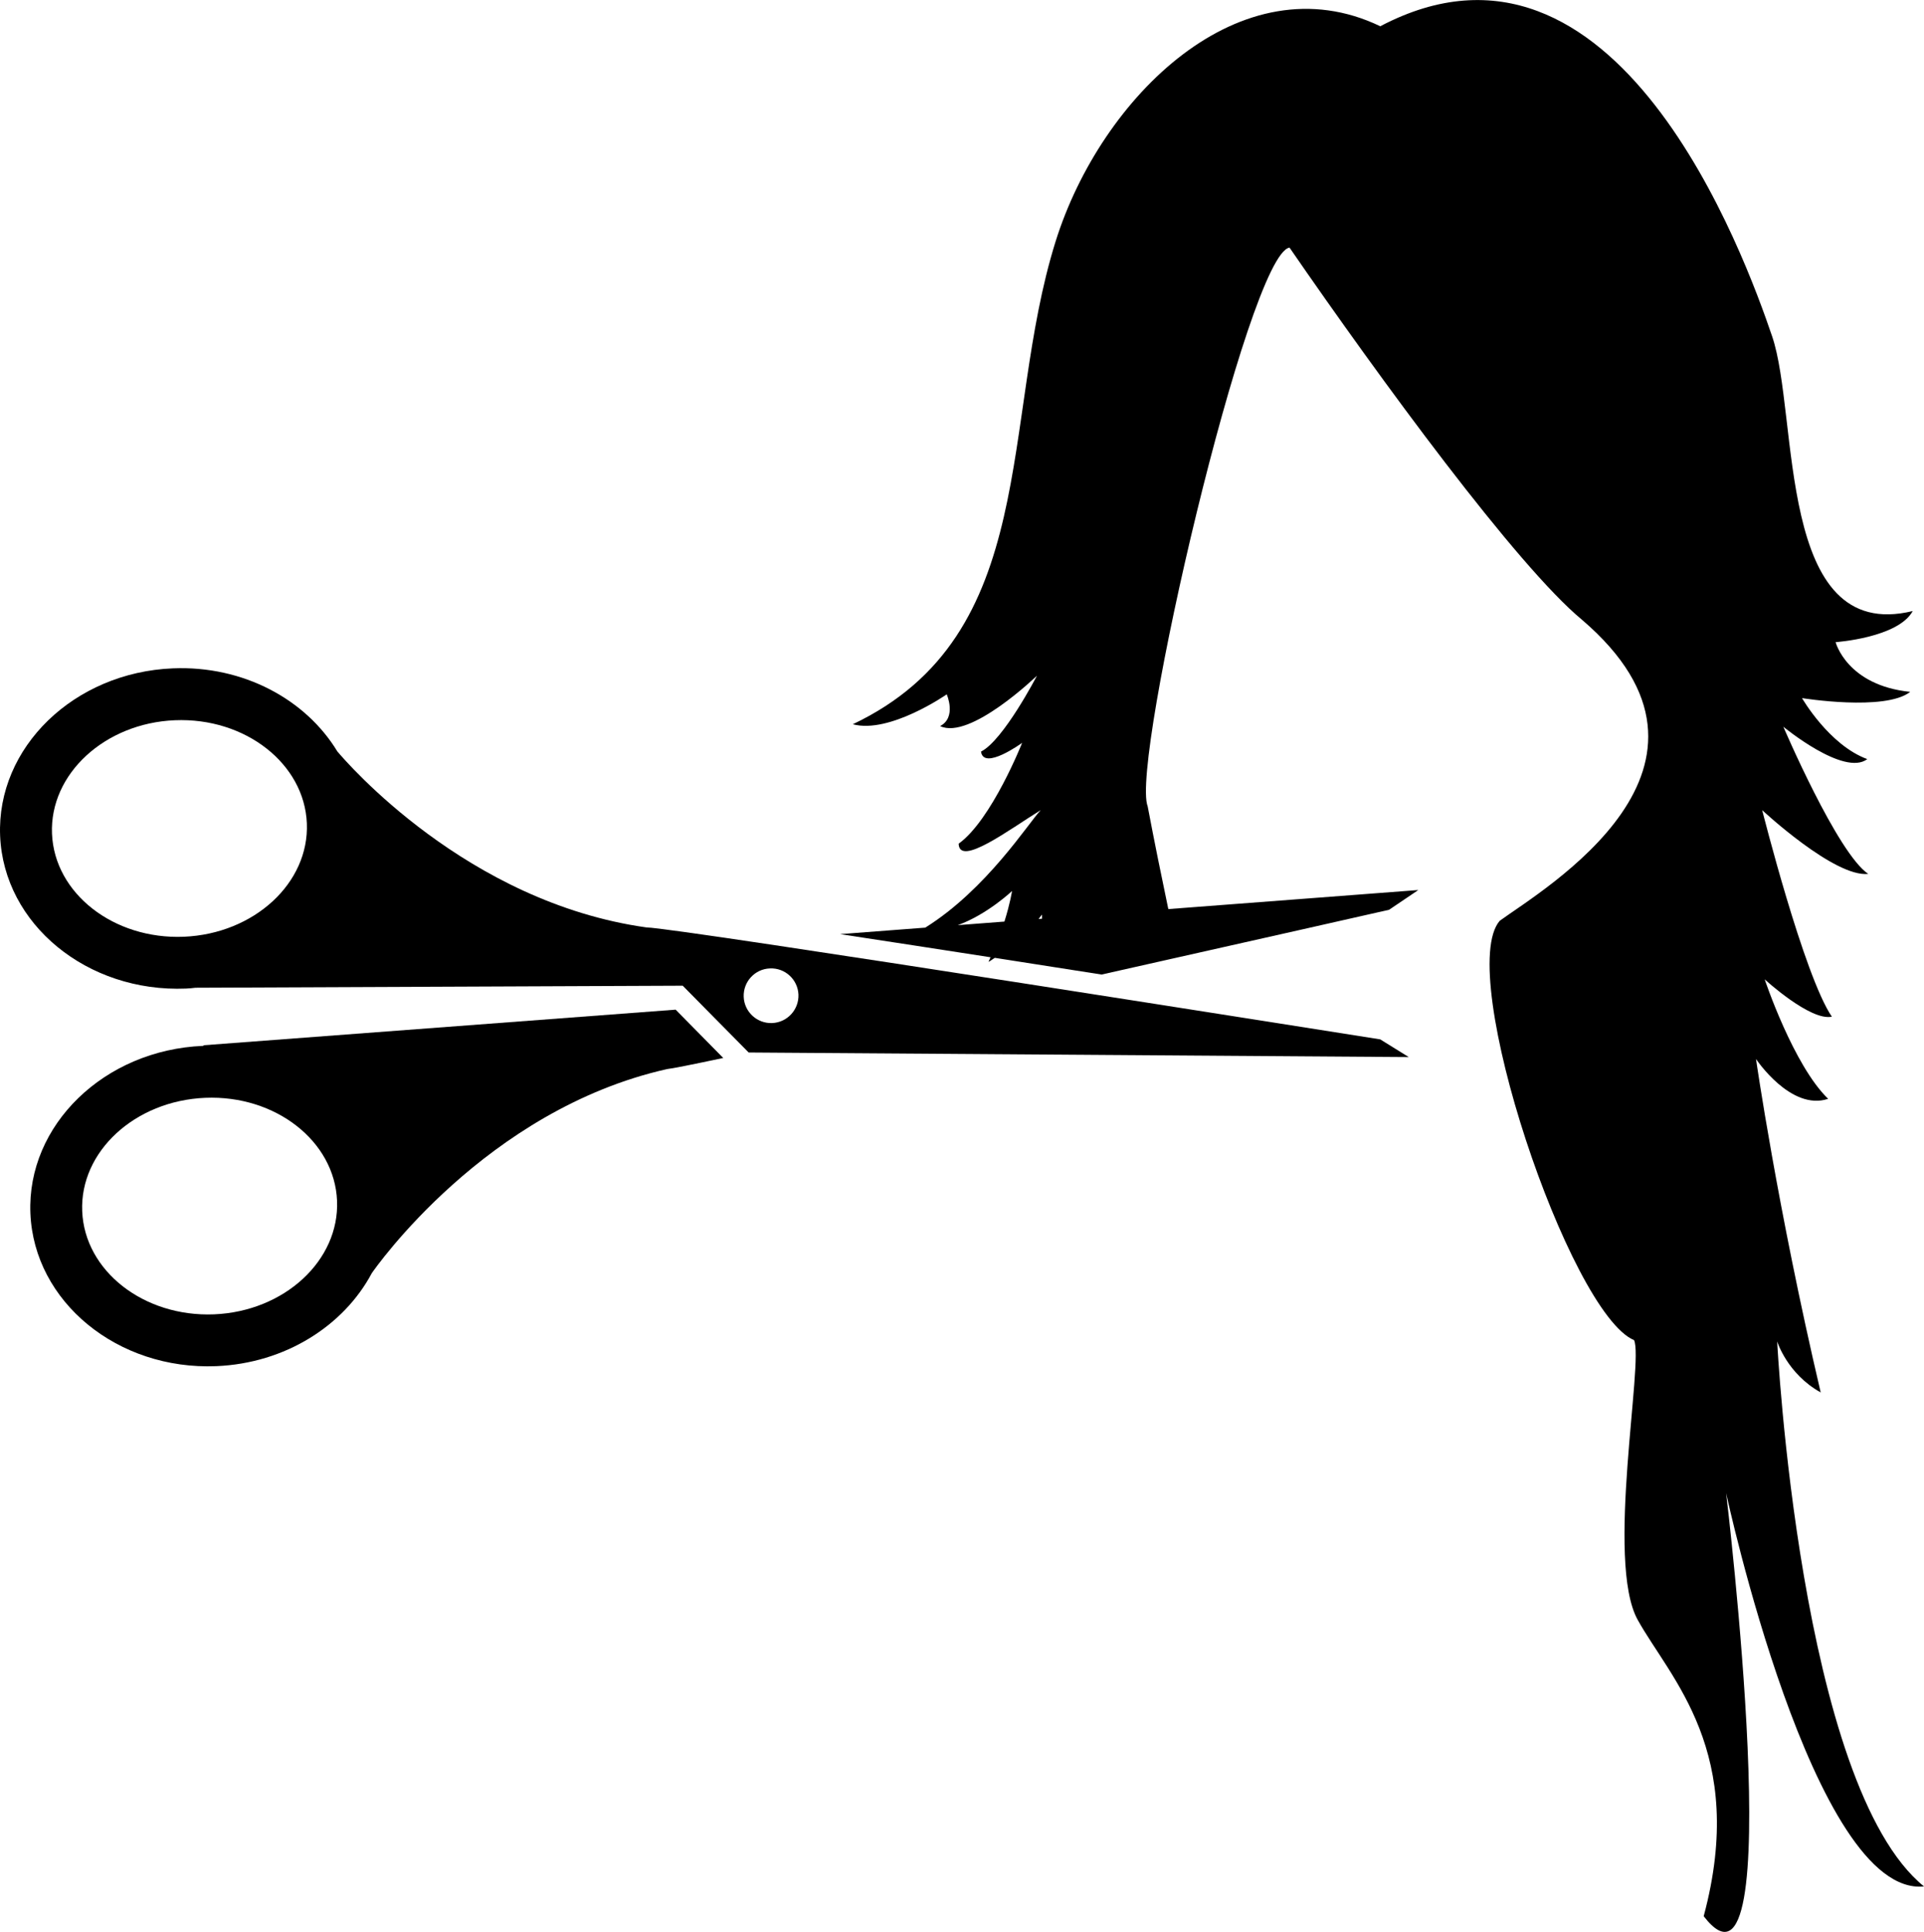
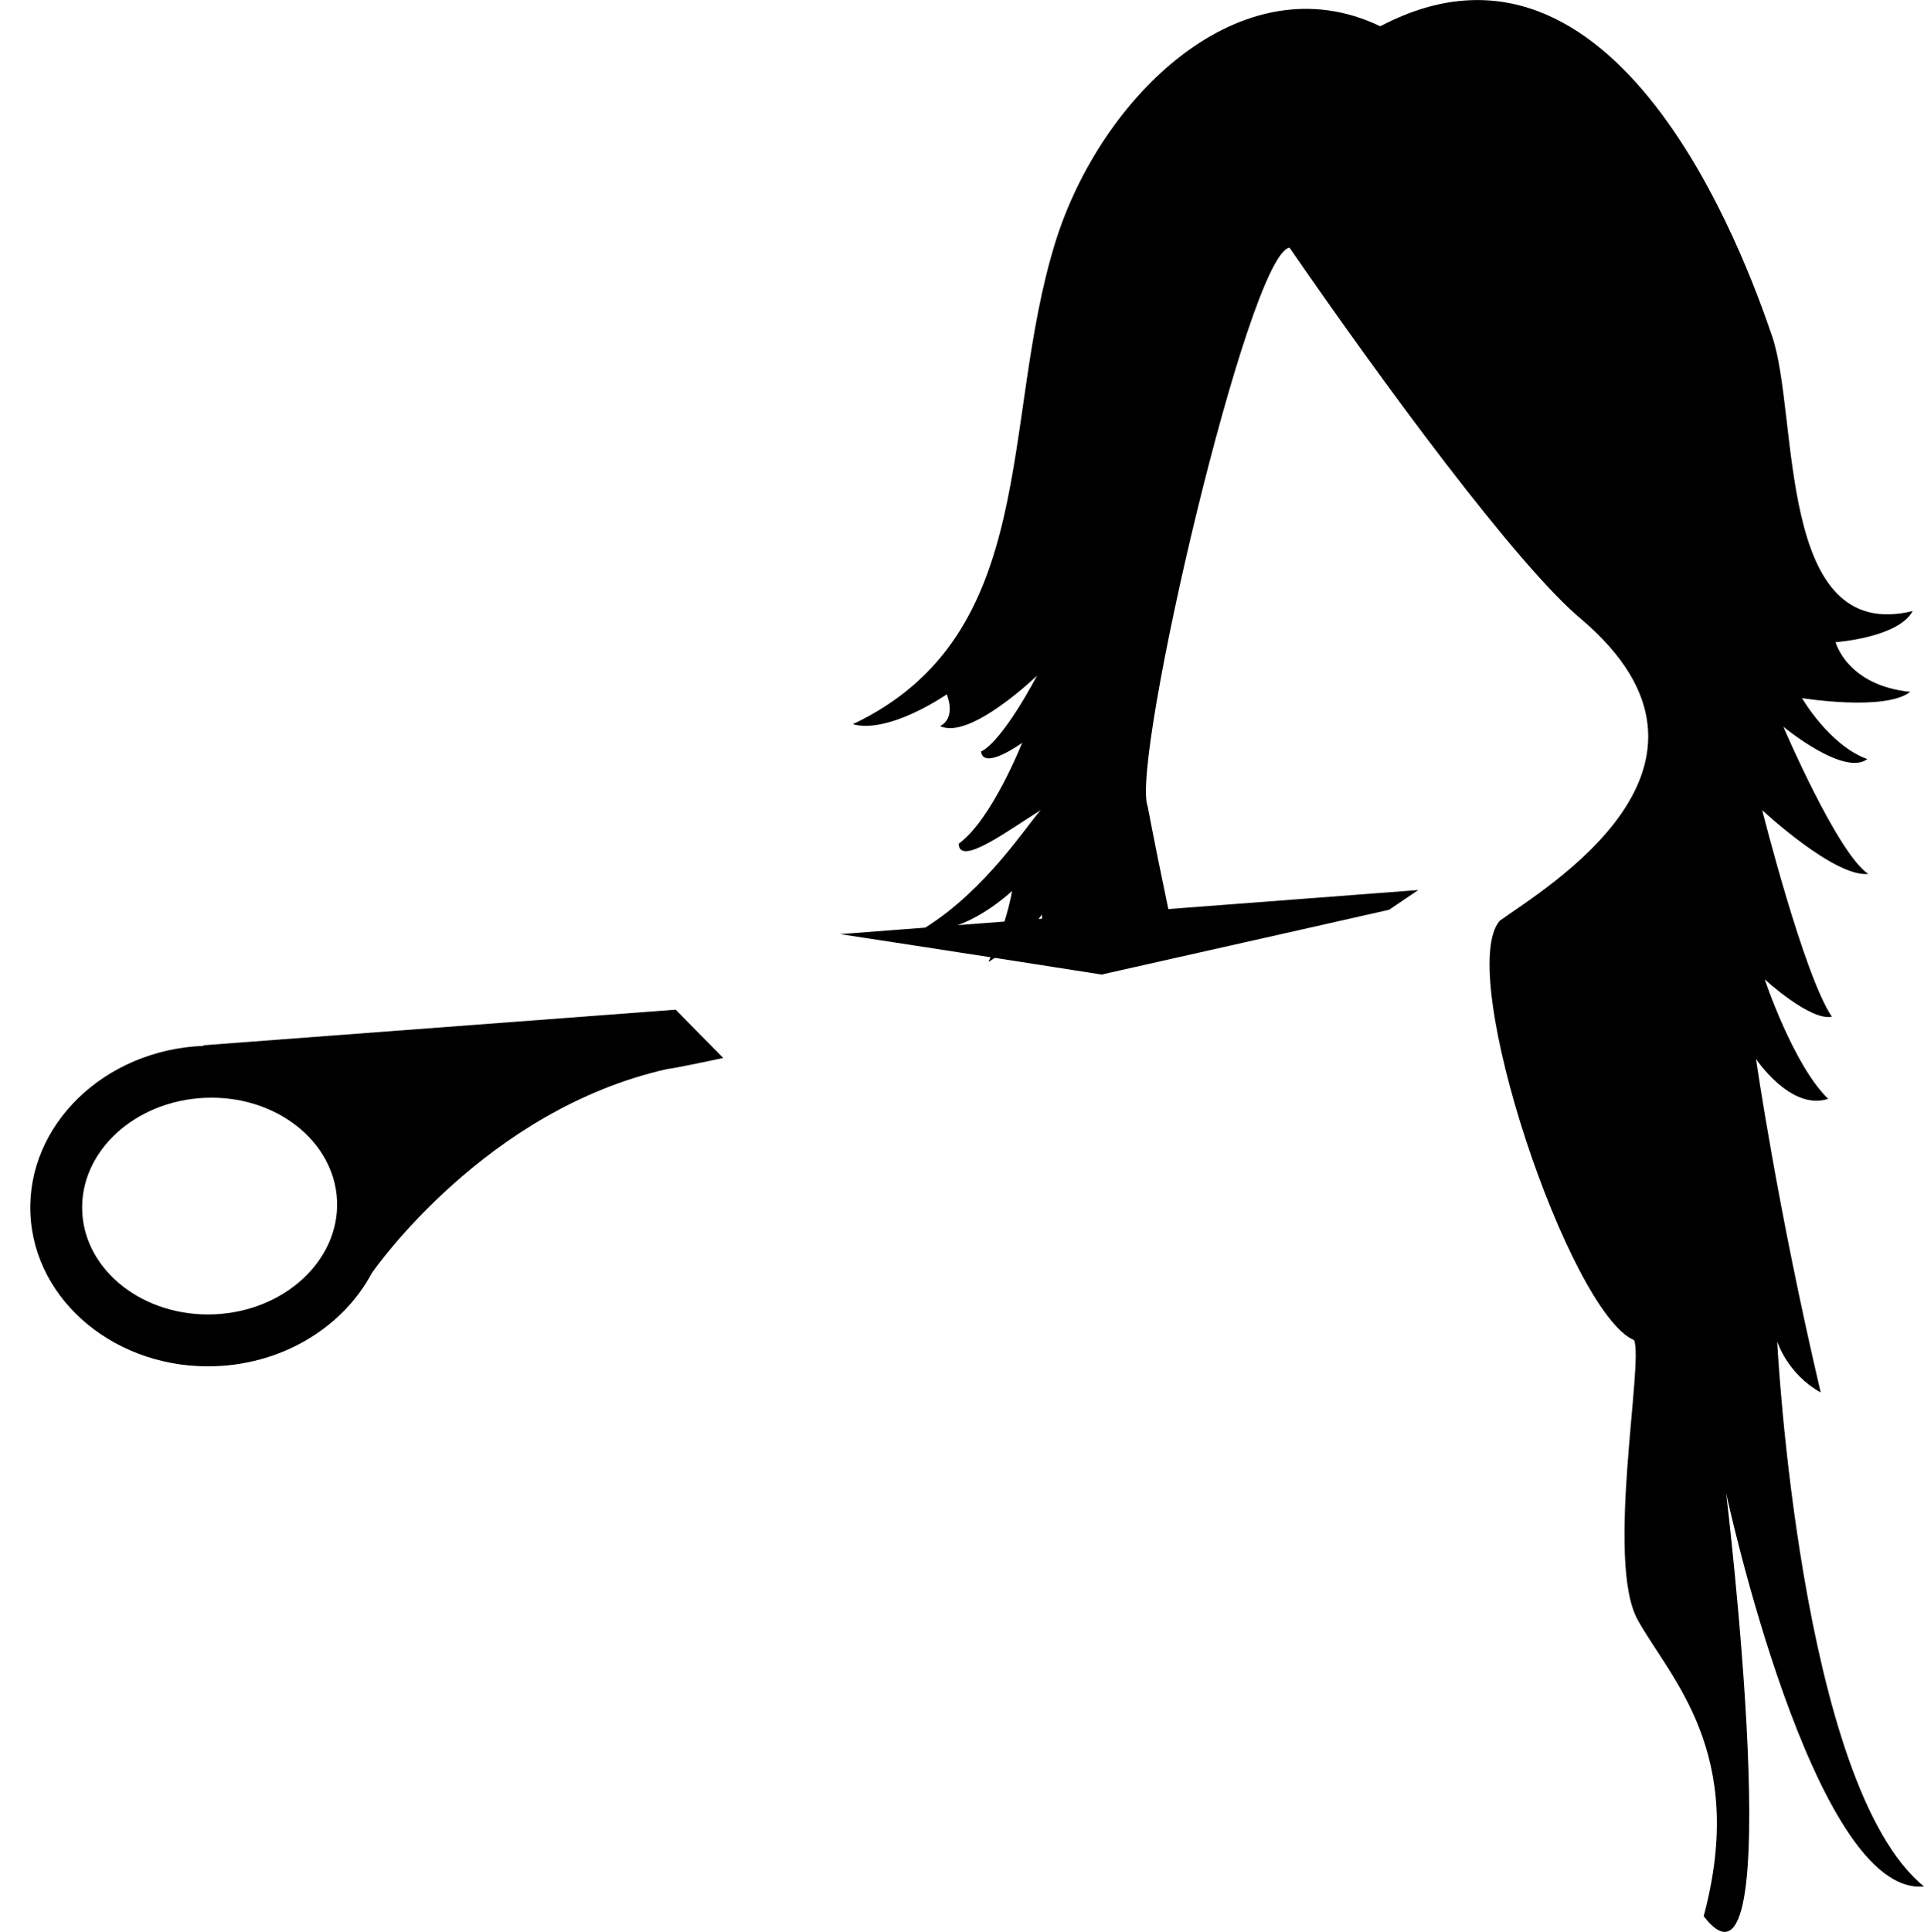
<svg xmlns="http://www.w3.org/2000/svg" version="1.1" id="Layer_1" x="0px" y="0px" width="30.191px" height="30.311px" viewBox="0 0 30.191 30.311" style="enable-background:new 0 0 30.191 30.311;" xml:space="preserve">
  <g>
    <path d="M3.187,16.4c0,0,0.007,0.004,0.015,0.009c-0.005,0-0.009,0-0.014,0c-1.551,0.063-2.768,1.243-2.711,2.628   c0.057,1.386,1.366,2.461,2.917,2.397c1.083-0.045,2.001-0.635,2.439-1.457c0.048-0.071,1.788-2.565,4.635-3.204   c0.07-0.006,0.391-0.07,0.881-0.174l-0.747-0.758L3.187,16.4z M3.36,20.621c-1.103,0.045-2.032-0.681-2.07-1.617   c-0.039-0.937,0.828-1.734,1.93-1.78c1.103-0.046,2.031,0.68,2.069,1.616S4.463,20.575,3.36,20.621z" />
-     <path d="M10.146,14.551c-2.822-0.394-4.714-2.597-4.853-2.762c-0.493-0.813-1.473-1.349-2.58-1.303   c-1.552,0.063-2.768,1.242-2.711,2.628c0.057,1.386,1.366,2.46,2.917,2.396c0.05-0.001,0.099-0.008,0.148-0.013l7.646-0.032   l1.035,1.048l10.358,0.072l-0.448-0.278C21.657,16.308,10.593,14.551,10.146,14.551z M2.885,14.697   c-1.102,0.045-2.03-0.68-2.069-1.616s0.827-1.736,1.929-1.781c1.103-0.045,2.031,0.681,2.07,1.617   C4.854,13.853,3.988,14.651,2.885,14.697z M12.117,16.051c-0.237,0.01-0.438-0.175-0.447-0.412   c-0.009-0.236,0.175-0.437,0.412-0.445c0.237-0.011,0.437,0.174,0.447,0.41C12.538,15.841,12.354,16.041,12.117,16.051z" />
    <path d="M30.191,29.597c-1.952-1.582-2.304-8.551-2.304-8.551s0.156,0.508,0.683,0.8c-0.683-2.909-1.015-5.231-1.015-5.231   s0.546,0.82,1.132,0.625c-0.546-0.527-0.996-1.875-0.996-1.875s0.717,0.659,1.054,0.586c-0.439-0.645-1.093-3.24-1.093-3.24   s1.137,1.059,1.664,1c-0.483-0.322-1.332-2.309-1.332-2.309s0.952,0.786,1.317,0.508c-0.6-0.22-1.024-0.957-1.024-0.957   s1.303,0.211,1.698-0.098c-0.996-0.102-1.171-0.78-1.171-0.78s0.981-0.068,1.21-0.488c-2.147,0.522-1.782-3.065-2.206-4.31   s-2.44-6.818-6.149-4.865c-2.179-1.047-4.382,1.098-5.095,3.377c-0.884,2.826-0.221,6.17-3.182,7.574   c0.576,0.156,1.474-0.469,1.474-0.469s0.159,0.361-0.104,0.498c0.469,0.225,1.52-0.791,1.52-0.791s-0.527,1.016-0.878,1.191   c0.04,0.303,0.645-0.137,0.645-0.137s-0.479,1.211-0.996,1.582c0.01,0.37,0.8-0.225,1.288-0.527   c-0.192,0.202-0.85,1.244-1.812,1.844l-1.336,0.102c0.725,0.11,1.535,0.235,2.36,0.363c-0.011,0.023-0.019,0.047-0.032,0.072   c0.036-0.016,0.065-0.043,0.1-0.063c0.56,0.087,1.124,0.175,1.675,0.262c2.401-0.538,4.511-1.016,4.511-1.016l0.459-0.31   l-3.923,0.299c-0.109-0.519-0.217-1.048-0.324-1.612c-0.273-0.695,1.581-8.668,2.226-8.766c1.425,2.069,3.572,4.998,4.587,5.837   c2.694,2.304-0.61,4.23-1.289,4.725c-0.703,0.819,1.093,6.149,2.108,6.579c0.156,0.326-0.451,3.471,0.057,4.388   s1.728,2.072,1.036,4.65c1.367,1.776,0.352-6.638,0.352-6.638S28.454,29.771,30.191,29.597z M15.881,13.979   c0,0-0.031,0.198-0.12,0.48l-0.732,0.056C15.491,14.349,15.881,13.979,15.881,13.979z M16.297,14.418   c0.032-0.041,0.053-0.069,0.053-0.069s0,0.027,0.001,0.065L16.297,14.418z" />
  </g>
  <g>
</g>
  <g>
</g>
  <g>
</g>
  <g>
</g>
  <g>
</g>
  <g>
</g>
  <g>
</g>
  <g>
</g>
  <g>
</g>
  <g>
</g>
  <g>
</g>
  <g>
</g>
  <g>
</g>
  <g>
</g>
  <g>
</g>
</svg>